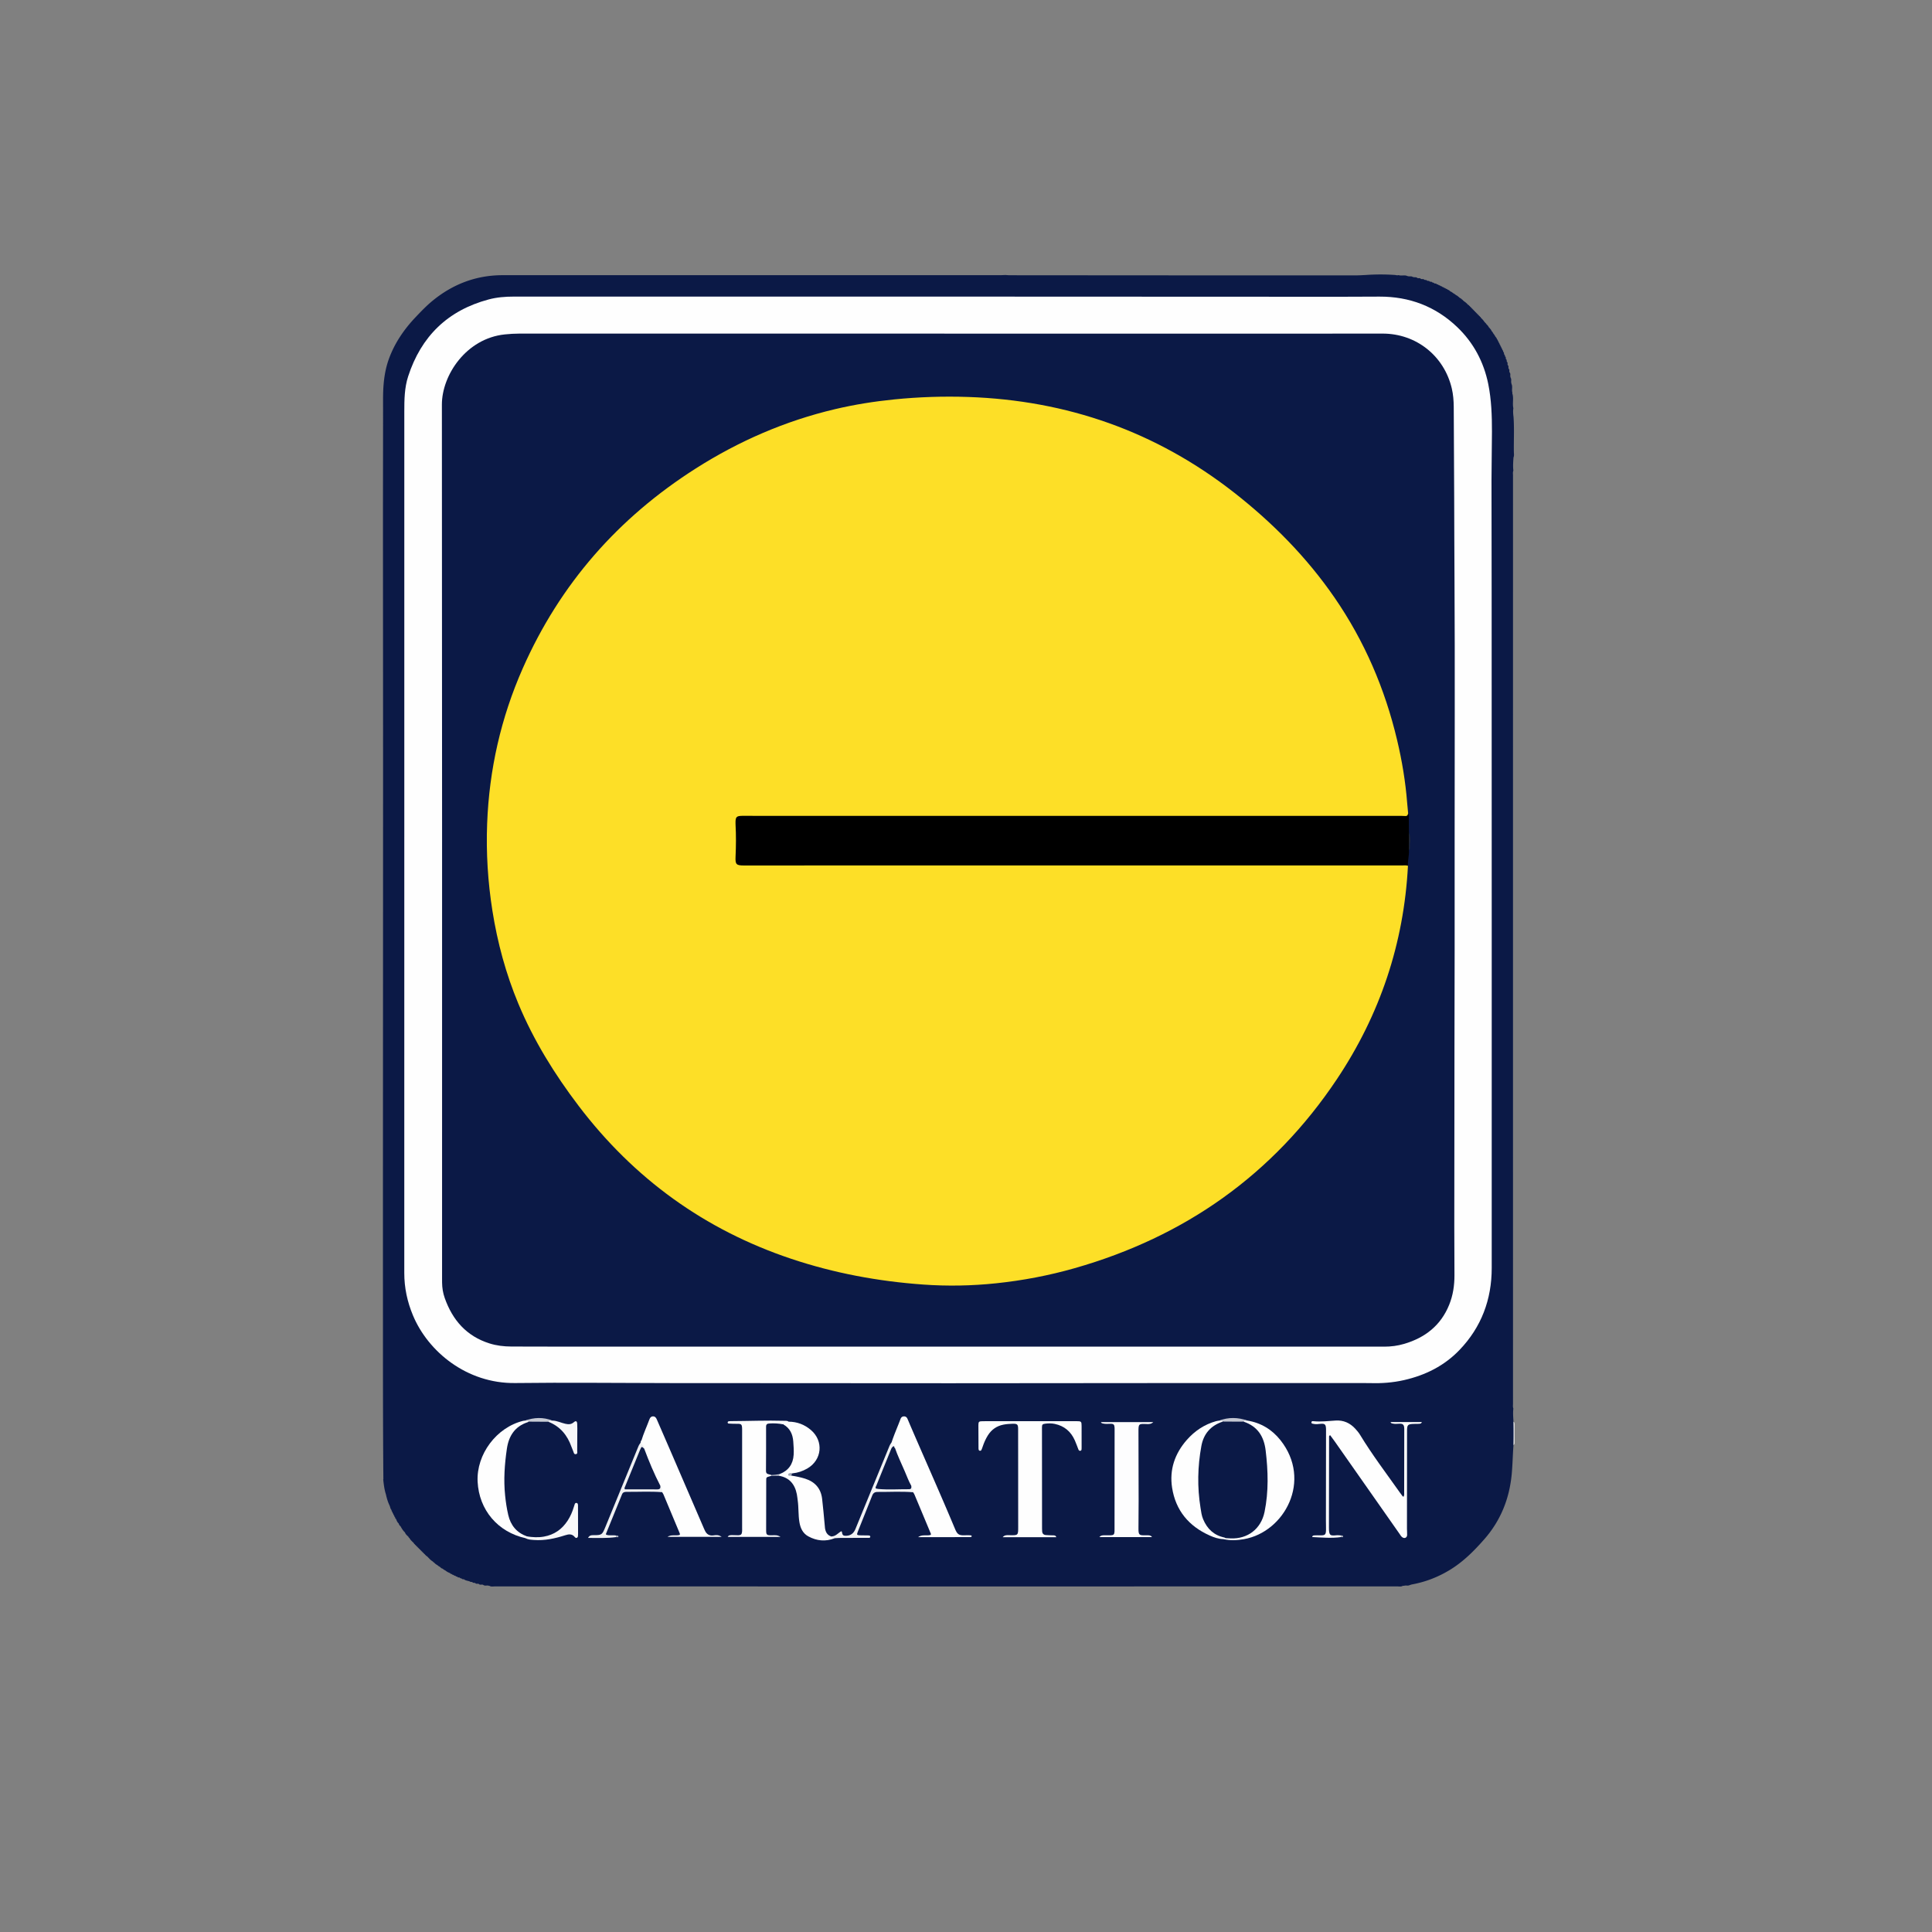
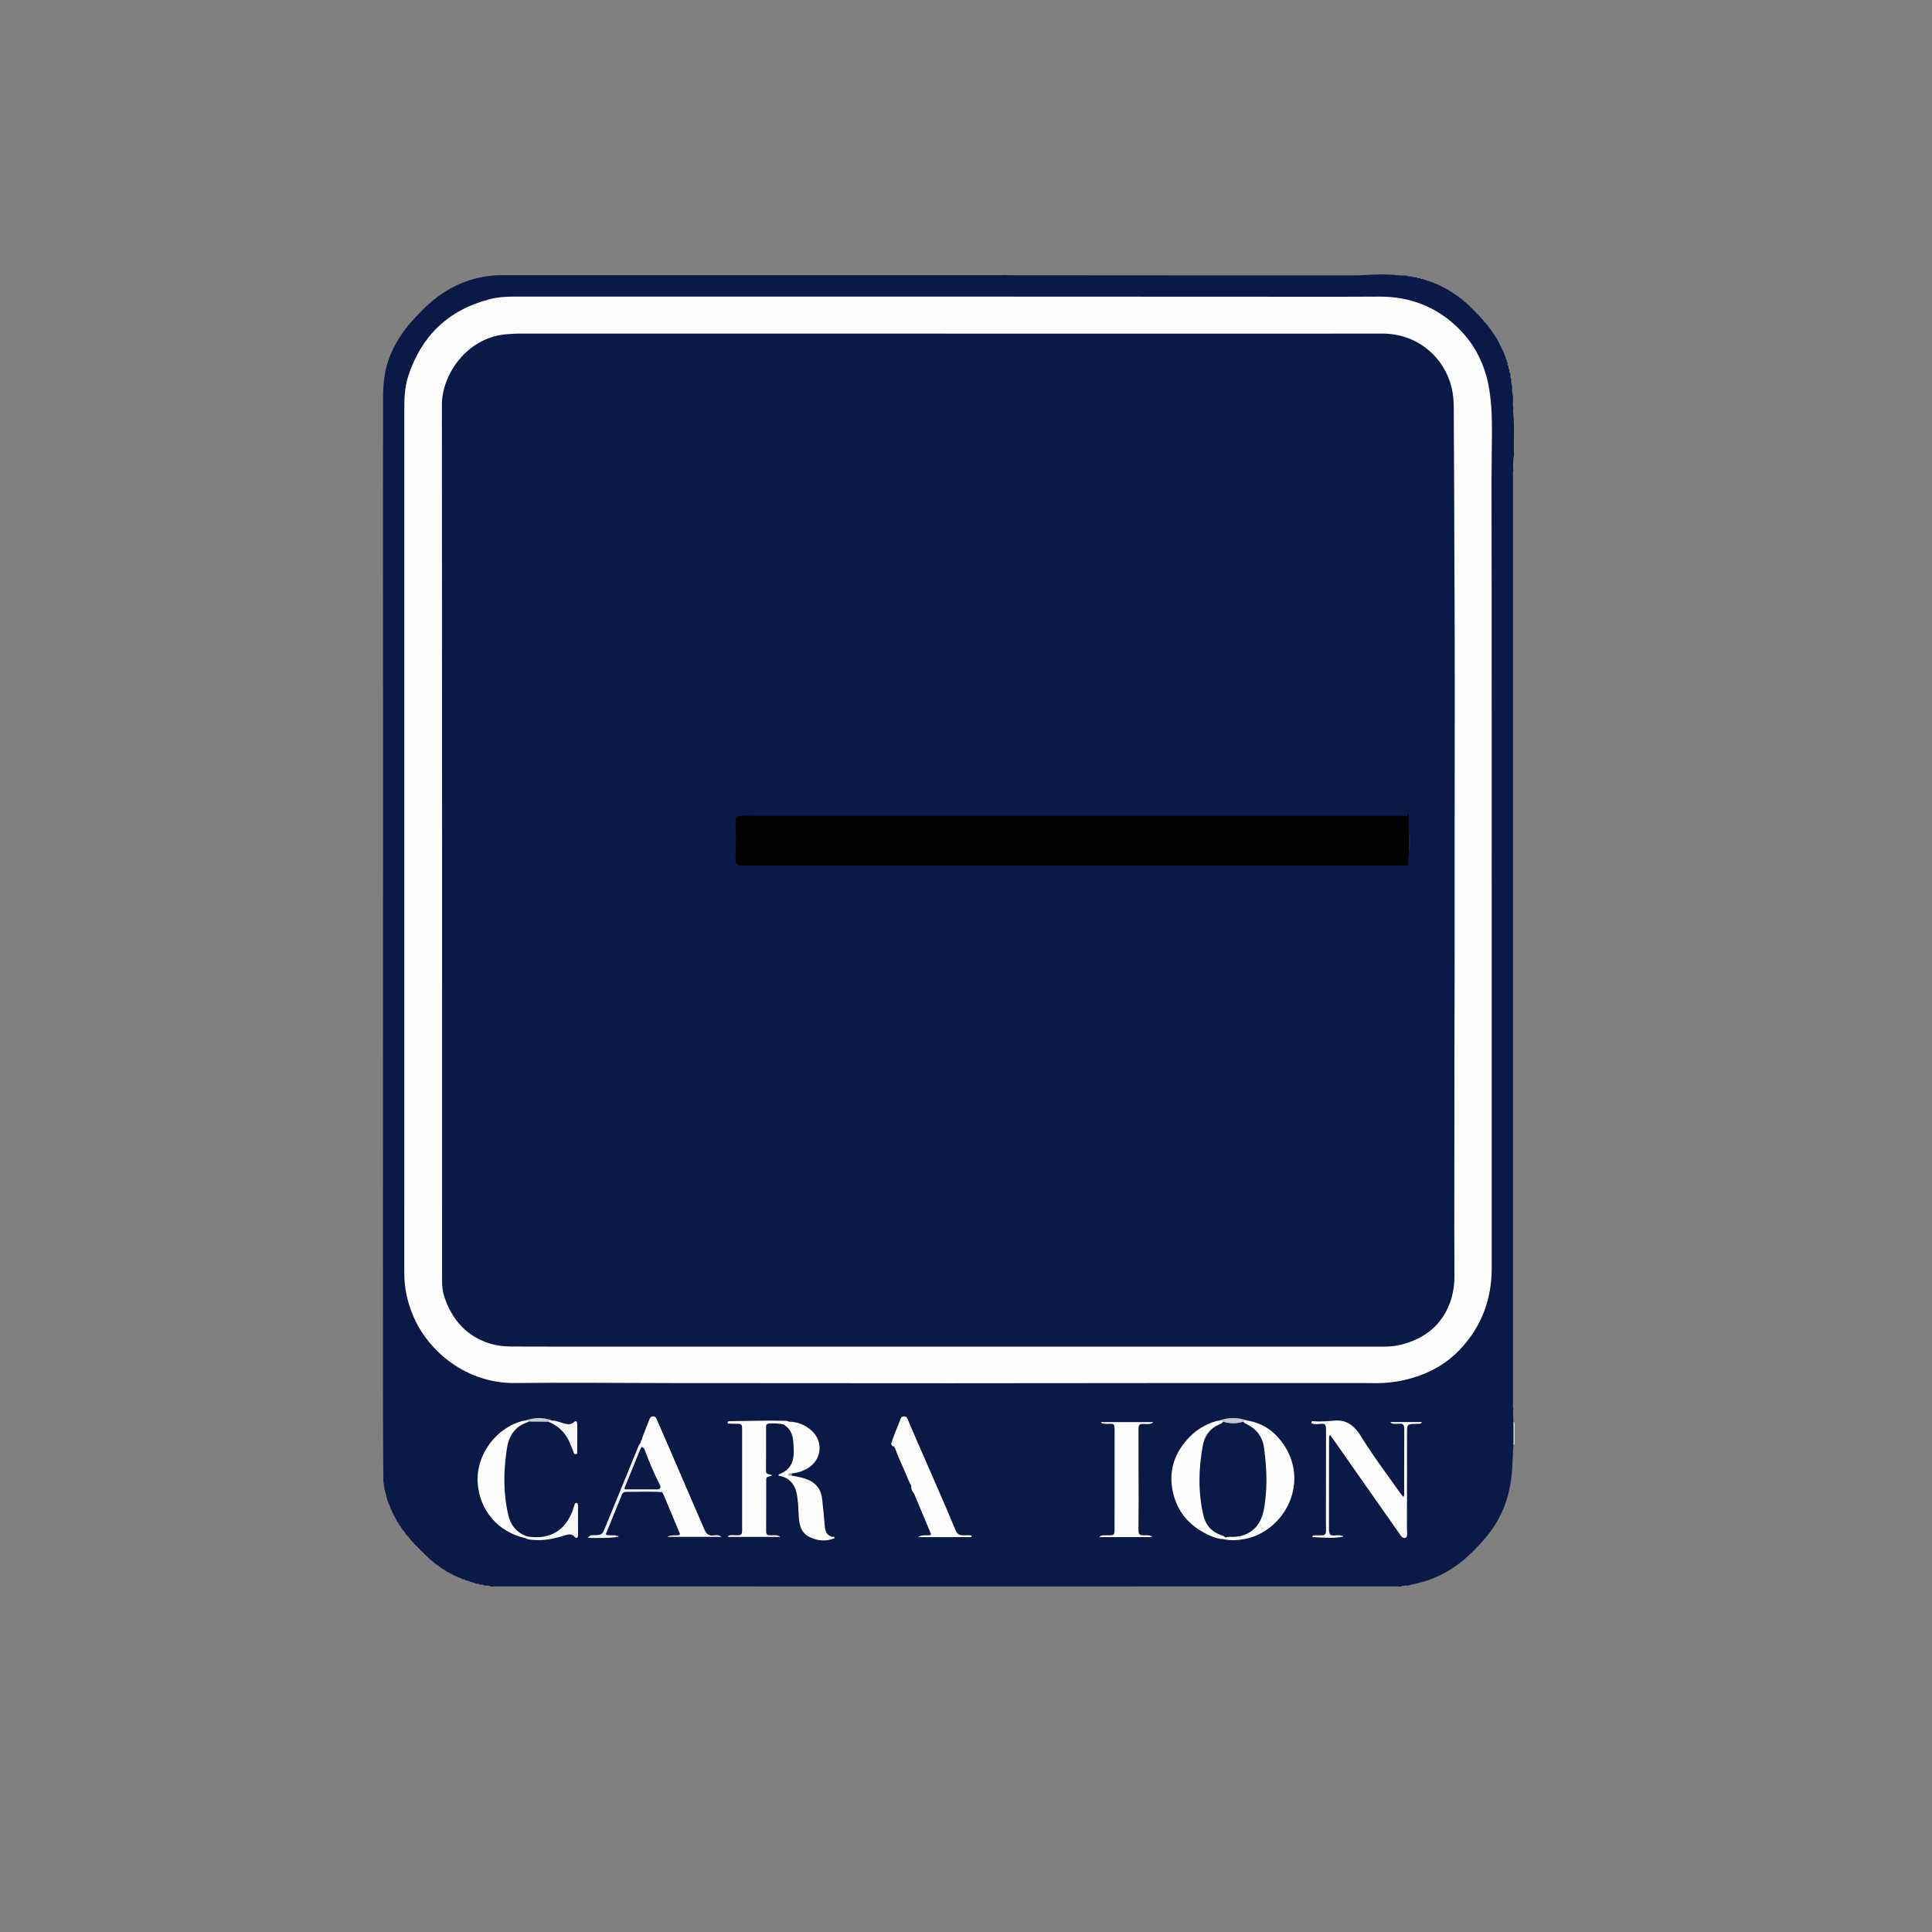
<svg xmlns="http://www.w3.org/2000/svg" data-bbox="214.063 153.43 632.537 733.471" overflow="visible" viewBox="0 0 1080 1080" data-type="ugc">
  <rect x="0" y="0" width="1080" height="1080" fill="#808080" stroke="none" />
  <g>
    <path d="M214.31 826.96c-.3-34.81-.22-69.63-.24-104.44-.01-25.14-.01-50.29 0-75.43.02-70.47.06-140.95.07-211.42 0-48.52-.05-97.05-.06-145.57 0-22.2.08-44.4.05-66.6-.01-7.86.59-15.59 3.33-23.05 3.25-8.83 8.46-16.4 14.88-23.17 3.01-3.17 6.04-6.34 9.42-9.12 11.39-9.33 24.4-14.32 39.19-14.33 38.85-.03 77.7-.01 116.55-.01h161.71c.92 0 1.84-.06 2.77-.09.84.04 1.67.13 2.51.13 40.33.03 80.66.06 120.99.08 24.28.01 48.56.01 72.85-.01 1.68 0 3.35-.13 5.03-.2q8.325-.6 16.65 0c.6.15 1.21.26 1.82.05 1.54.58 3.21-.21 4.74.47l.13.12.16-.08c.86.45 1.88-.09 2.73.44l.13.13.17-.06c.69.39 1.56-.04 2.23.45h-.01c.58.56 1.44-.04 2.02.51h-.01c.56.57 1.47-.09 2.01.56l-.04-.02c.45.38 1.14.01 1.56.49l-.02-.01c.42.44 1.14.01 1.53.53l-.03-.02c.42.43 1.18-.05 1.52.58l-.06-.03c.36.16.8.13 1.1.44l-.02-.01c.37.48 1.2-.07 1.47.65l-.06-.04c.39.12.85.06 1.1.49l-.05-.03c.35.18.82.12 1.08.49l-.04-.02c.32.23.8.15 1.05.53l-.04-.02c.32.23.8.15 1.04.54l-.04-.03c.33.22.83.13 1.03.57l-.05-.04c.34.19.87.07 1.02.59l-.05-.04c.65.14 1.18.48 1.6 1l-.04-.03c.6.21 1.12.56 1.6.98l-.03-.02c.53.33 1.1.59 1.54 1.04l-.03-.02c.52.33 1.15.53 1.5 1.1l-.06-.05c.29.04.45.25.62.46l-.02-.01c.49.38 1.15.54 1.47 1.13l-.06-.05c.32.04.49.24.59.53l-.05-.05c.27.07.44.27.59.49l-.02-.02c.96.55 1.73 1.34 2.48 2.14l-.06-.05c.33.04.51.23.57.55l-.06-.06c.32.05.51.24.56.56l-.06-.05c.32.05.51.24.56.56l-.06-.05c.32.05.51.24.56.56l-.06-.05c.32.05.51.24.56.56l-.06-.05c.32.05.51.24.56.56l-.06-.05c.32.05.51.24.56.56l-.06-.05c.32.05.51.24.56.56l-.06-.05c.32.05.51.24.56.56l-.06-.05c.32.05.51.24.56.56l-.06-.05c.32.05.51.24.56.56l-.06-.05c.32.05.51.24.56.56l-.06-.05c.32.05.51.24.56.56l-.06-.06c.32.05.51.24.55.57l-.06-.06c.82.74 1.56 1.54 2.15 2.47l-.01-.02c.21.16.4.33.49.58l-.04-.04c.26.11.46.29.52.58l-.05-.05c.65.58 1.2 1.24 1.59 2.02l-.03-.03c.25.13.46.3.49.6l-.05-.06c.58.35.8.96 1.09 1.52l-.03-.04c.5.41.74 1 1.07 1.53l-.02-.03c.44.46.74 1 1.01 1.56l-.02-.04c.45.47.83.96.96 1.62l-.04-.05c.51.14.39.68.61 1l-.03-.04c.39.23.31.72.55 1.04l-.02-.04c.37.25.28.73.53 1.04l-.02-.03c.35.26.27.73.52 1.04l-.02-.03c.35.26.27.73.52 1.04l-.02-.03c.35.27.29.73.5 1.06l-.02-.04c.39.27.35.72.46 1.11l-.04-.05c.71.27.17 1.09.64 1.47l-.01-.02c.32.31.31.74.41 1.13l-.04-.06c.71.32.23 1.09.58 1.54l-.03-.06c.62.37.2 1.1.53 1.57l-.03-.06c.75.5.03 1.45.61 2l-.01-.02c.57.57-.04 1.45.52 2.02v-.01c.53.6-.01 1.46.48 2.07l-.01-.04c.66.8 0 1.85.5 2.68l-.06.19.13.14c.56 1-.08 2.17.44 3.18-.11.14-.09.26.06.35.61 1.54-.12 3.2.44 4.74-.14.28-.1.55.06.81.66 2.58-.15 5.24.45 7.82-.26 1.6-.12 3.2.08 4.8.49 6.57.09 13.16.2 19.74.02.99.22 2-.2 2.96-.18 2.46-.37 4.92-.08 7.39-.38.89-.2 1.83-.2 2.74-.01 172.94-.01 345.87 0 518.81 0 .92-.17 1.85.2 2.75-.31 2.45-.07 4.9.06 7.34.4 4.37.4 8.75 0 13.12-.41 5.35-.48 10.72-.97 16.07-1.27 13.8-6.17 26.06-15.32 36.5-5.6 6.39-11.57 12.39-18.87 16.92-6.64 4.11-13.77 6.92-21.45 8.34-.49.09-.96.28-1.43.42-1.03.54-2.21-.05-3.25.43-.28-.14-.54-.1-.79.08-.89.41-1.83.21-2.74.21-168.26.01-336.51.01-504.77 0-.9 0-1.85.25-2.71-.26l-.13-.12-.16.09c-1.02-.52-2.23.18-3.23-.49l.03.01c-.76-.59-1.81.18-2.54-.55l.05.02c-.61-.48-1.51.16-2.06-.55l.06.03c-.48-.32-1.15 0-1.6-.45l.02.01c-.42-.44-1.12-.05-1.54-.5h.01c-.99-.41-2.11-.42-3.03-1.03l.02.01c-.4-.46-1.17.02-1.5-.59l.06.03c-.36-.17-.8-.13-1.1-.45l.02.01c-.37-.48-1.2.07-1.46-.66l.06.04c-.39-.11-.87-.04-1.08-.52l.05.04c-.38-.14-.83-.09-1.1-.48l.04.03c-.33-.22-.81-.14-1.05-.53l.04.03c-.32-.22-.84-.11-1.01-.6l.05.04c-.93-.39-1.85-.8-2.62-1.47l.04.02c-.55-.28-1.09-.59-1.57-1l.02.01c-.28-.28-.82-.15-.97-.62l.06.05c-.3-.03-.46-.24-.62-.46l.02.01c-.51-.35-1.11-.57-1.51-1.08l.04.03c-.8-.36-1.44-.94-2.04-1.57l.05.05c-.29-.07-.46-.26-.58-.52l.03.03c-1.42-.76-2.35-2.08-3.52-3.12l.06.05c-.32-.05-.5-.24-.57-.55l.05.05a.66.66 0 0 1-.56-.56l.05.05a.66.66 0 0 1-.56-.56l.05.05a.66.66 0 0 1-.56-.56l.05.05a.66.66 0 0 1-.56-.56l.05.05a.66.66 0 0 1-.56-.56l.05.05a.66.66 0 0 1-.56-.56l.05.05a.66.66 0 0 1-.56-.56l.05.05a.66.66 0 0 1-.56-.56l.05.05a.66.66 0 0 1-.56-.56l.05.05a.66.66 0 0 1-.56-.56l.05.05a.66.66 0 0 1-.56-.56l.05.05a.66.66 0 0 1-.56-.56l.05.05c-.31-.06-.5-.25-.55-.57l.05.06c-.91-.97-2-1.79-2.6-3.03l.03.04c-.27-.12-.48-.28-.49-.61l.05.05c-.77-.79-1.71-1.44-2.06-2.56l.04.04c-1.14-.99-1.84-2.28-2.58-3.56l.04.05c-.56-.38-.86-.93-1.02-1.58l.04.04c-.86-.65-1.15-1.64-1.54-2.57l.04.05c-.52-.15-.41-.67-.59-1.03l.04.05c-.45-.2-.36-.7-.57-1.04l.03.05c-.41-.23-.33-.72-.54-1.05l.03.05c-.4-.24-.33-.72-.53-1.06l.03.05c-.41-.25-.35-.72-.49-1.09l.04.05c-.68-.71-.7-1.7-1.09-2.53l.02.04c-.95-1.95-1.55-4.01-2.02-6.12l.03.06c-.93-2.79-1.26-5.7-1.57-8.61z" fill="#0B1946" />
    <path d="M846.1 807.83v-13.12c.45.34.5.82.5 1.33v10.45c0 .52-.05 1-.5 1.34" fill="#FDFDFD" />
    <path d="M226.01 467.85v-237.7c0-6.65.07-13.33 2.14-19.72 7.27-22.43 22.17-36.94 45.06-43.05 4.58-1.22 9.26-1.58 13.99-1.58 88.73.01 177.47 0 266.2.01 65.18.01 130.36.06 195.55.08 7.4 0 14.8-.05 22.2-.08 16.74-.06 31.39 5.49 43.46 17.05 9.09 8.69 14.83 19.46 17.34 31.84 1.77 8.78 2.07 17.69 2.06 26.61-.01 9-.25 17.99-.25 26.99-.01 21.28.07 42.56.08 63.84.03 125.58.08 251.16.04 376.74-.01 17.52-5.75 32.97-18 45.75-8.53 8.9-19.08 14.13-30.99 16.85-6.27 1.43-12.62 1.9-19.03 1.68-.76-.02-1.51-.01-2.27-.01-40.62 0-81.25-.01-121.87 0-36.92.01-73.84.09-110.76.09-52.4 0-104.79-.05-157.19-.09-28.6-.02-57.19-.38-85.79-.02-27.03.34-48.66-17.56-57.11-37.77-3.19-7.62-4.88-15.47-4.87-23.76.03-81.24.01-162.49.01-243.75" fill="#FEFEFE" />
    <path d="M749.67 859.23c-5.37.76-10.73.24-16.16-.01.11-.79.7-.9 1.23-.92 1.09-.06 2.18-.05 3.27-.03 2.76.05 3.2-.35 3.24-3.19.03-1.68-.05-3.36-.05-5.04l.06-50.45v-.76c-.09-2.61-.64-3.13-3.2-2.89-1.26.12-2.51.32-3.76.01-.52-.13-1.3-.06-1.19-.93.09-.71.75-.59 1.2-.55 4.13.4 8.22-.11 12.32-.38 4.38-.29 8.06 1.38 11 4.6.96 1.05 1.9 2.16 2.64 3.37 6.72 11.08 14.56 21.4 22.03 31.96.58.82 1.18 1.64 1.79 2.44.08.1.29.1.54.18.46-.85.31-1.79.31-2.68.03-11.52.04-23.04.05-34.56 0-.34.02-.67-.01-1.01-.12-2.03-.78-2.65-2.88-2.52-1.26.08-2.52.19-3.76-.14-.39-.1-.84-.13-1-.8h17.49c-.38 1.12-1.37.95-2.22 1-1.09.05-2.19-.02-3.27.08-2.26.21-2.67.69-2.79 3.03-.02.5-.01 1.01-.01 1.51-.01 17.99-.03 35.99-.04 53.98 0 1.18.13 2.35.09 3.53-.05 1.5-1.39 2.15-2.64 1.32-.72-.48-1.11-1.25-1.59-1.93l-36.19-51.61c-.85-1.21-1.75-2.39-2.59-3.54-.74.25-.62.71-.62 1.11-.02 16.82-.02 33.63-.08 50.45-.02 4.76.75 4.68 4.54 4.35.74-.06 1.5.08 2.26.13.32.31.33.6-.01.89" fill="#FEFEFE" />
-     <path d="M590.47 859.3h-29.96c1.11-1.32 2.48-1.14 3.75-1.11 4.92.11 4.92.13 4.92-4.7-.01-18.16-.03-36.32-.04-54.48 0-2.78-.37-3.2-3.23-3.12-1.67.05-3.37.18-5.01.5-3.73.73-6.62 2.74-8.66 5.97-1.26 2-2.19 4.15-2.94 6.39-.21.63-.43 1.27-.73 1.86-.15.29-.5.44-.87.37s-.57-.34-.64-.67c-.07-.32-.07-.67-.07-1-.03-4.2-.07-8.41-.06-12.61.01-1.94.28-2.2 2.19-2.23 3.03-.05 6.05-.01 9.08-.01 14.54 0 29.09-.01 43.63-.01 2.56 0 2.78.16 2.79 2.65.02 3.95.01 7.9.01 11.85 0 .34 0 .67-.02 1.01-.02.43-.08.89-.56 1.01-.55.15-.97-.1-1.19-.65-.67-1.72-1.28-3.47-2.03-5.15-2.19-4.94-5.88-8.08-11.22-9.2-1.75-.37-3.52-.35-5.27-.13-1.61.2-1.87.54-1.87 2.09.01 18.83.02 37.66.04 56.49 0 .5.05 1.01.06 1.51.03 1.32.76 2.04 2 2.17 1.25.13 2.52.1 3.77.17.82.04 1.75-.17 2.13 1.03" fill="#FEFEFE" />
    <path d="M431.26 824.97c-.32.1-.64.2-.97.29-1.96.56-1.97.56-1.97 2.51-.02 9.16-.04 18.32-.04 27.48 0 2.78.26 3 3.06 3 1.54 0 3.16-.34 4.98.89h-29.54c.64-1.16 1.74-.93 2.69-.98 1.09-.05 2.19.13 3.27.08 1.49-.08 1.92-.52 2.08-1.99.07-.67.03-1.34.03-2.02V799c-.05-2.9-.34-3.15-3.19-3.09-1.42.03-2.85-.07-4.28-.13-.37-.02-.65-.27-.62-.64.03-.34.3-.6.66-.65.33-.05.67-.07 1-.07 10-.04 20-.47 30-.18.83.02 1.7-.1 2.43.45-.59 1.83-2.69.73-3.64 1.87-2.01-.01-4.01-.18-6.03-.1-1.44.06-2.15.75-2.17 2.18-.07 7.45-.03 14.91-.02 22.36 0 1.62 1.16 2.3 2.17 3.15.22.26.25.53.1.82" fill="#FEFEFE" />
    <path d="M643.96 859.24h-29.37c.74-1.02 1.77-.97 2.72-1 1.17-.05 2.36.06 3.53.01 1.68-.07 2.07-.47 2.18-2.09.03-.5.01-1.01.01-1.51.01-18.5.03-37 .04-55.5 0-.34.01-.67-.01-1.01-.11-1.79-.52-2.24-2.29-2.24-1.34-.01-2.69.19-4.02-.12-.47-.11-1.02-.08-1.34-.81h29.26c-1.11 1.1-2.33 1.13-3.53 1.08-4.73-.19-4.74-.2-4.73 4.53.03 12.78.08 25.56.09 38.34.01 5.04-.06 10.09-.09 15.13 0 .5-.02 1.01.01 1.51.12 2.2.57 2.65 2.73 2.69.84.02 1.68-.05 2.52-.01.82.05 1.69.03 2.29 1" fill="#FDFDFE" />
    <path d="M357.92 806.77c.07-.15.14-.3.2-.46.28-.3.18-.75.44-1.06 1.22-4.02 2.99-7.83 4.45-11.75.35-.94.83-1.67 1.91-1.73 1.19-.07 1.8.67 2.23 1.68 2.5 5.78 5.02 11.54 7.52 17.32 6.29 14.56 12.56 29.13 18.85 43.7.2.46.41.92.64 1.37.94 1.84 2.39 2.73 4.51 2.48 1.47-.18 2.98-.45 4.76.79h-30.31c2.19-1.47 4.68-.4 6.82-1.07.24-.36.13-.66 0-.98-3.01-7.2-6.01-14.41-9.03-21.6-.19-.46-.5-.86-.76-1.29-.9-.91-.85-2.28-1.59-3.27-3.38-6.74-6.5-13.59-8.93-20.73-.02-1.41-1.26-2.21-1.71-3.4" fill="#FEFEFE" />
    <path d="M498.39 806.34c1.44-4.47 3.38-8.76 5.02-13.15.33-.87.93-1.39 1.88-1.42s1.6.47 1.97 1.3c.65 1.46 1.25 2.93 1.88 4.4 8.2 19.04 16.68 37.95 24.67 57.08 1.39 3.32 2.28 3.84 5.96 3.68.92-.04 1.85-.01 2.77.03.22.01.44.16.64.24 0 .82-.58.76-1.06.76-9.49.01-18.99.01-28.86.01 2.36-1.68 4.84-.54 6.98-1.25.31-.42.06-.8-.1-1.17a9694 9694 0 0 0-8.94-21.37c-.19-.46-.5-.86-.75-1.29-.87-.93-.85-2.28-1.57-3.28-3.16-6.9-6.29-13.81-9.03-20.88-.09-.42-.13-.86-.45-1.2-.16-.15-.31-.3-.47-.45-.47-.6-1.14-1.15-.54-2.04" fill="#FEFEFE" />
    <path d="M437.82 796.2c-.16-.49-.35-.94.48-.99.86-.06 1.83.35 2.54-.49 4.71.02 8.87 1.61 12.43 4.63 7.28 6.18 6.27 16.81-2.01 21.57-2.57 1.47-5.33 2.41-8.29 2.69-.44.32-2.05.2-.49 1.29 2.57.39 5.12.91 7.6 1.69 5.47 1.74 8.78 5.43 9.48 11.18.6 4.91.98 9.84 1.46 14.76.06.58.07 1.17.16 1.75.34 2.11 1.21 3.83 3.39 4.58.52.65 1.92-.46 2.03 1.01-5.08 2.02-10.02 1.53-14.74-1.03-3.11-1.68-4.45-4.65-5-8.03-.65-3.98-.37-8.04-.93-12.03-.16-1.16-.27-2.33-.49-3.48-1.11-5.66-4.21-9.39-10.13-10.36-.22-.6.09-1.01.47-1.4 6.88-3.26 7.97-9.14 7.11-15.85-.19-1.49-.08-3.02-.51-4.49-.59-2.06-1.48-3.91-3.22-5.27-.57-.47-1.22-.9-1.34-1.73" fill="#FEFEFE" />
    <path d="M697.34 794.12c7.55 1.24 13.71 5 18.41 10.9 17.91 22.54 2.34 51.38-20.34 55.37-3.82.67-7.64.89-11.46 0 .27-.55.76-.81 1.3-1.01 1.32-.37 2.67-.25 4.01-.26 8.01-.04 14.18-4.61 16.5-12.27 1.13-3.72 1.5-7.58 1.84-11.42.76-8.64.15-17.24-.95-25.83-.79-6.18-3.98-10.56-9.47-13.36-.81-.41-1.78-.62-2.09-1.66.56-1.06 1.45-.56 2.25-.46" fill="#FEFEFE" />
    <path d="M295.51 794.71c-.14.09-.27.22-.42.27-7.22 2.35-10.67 7.61-11.74 14.87-1.28 8.67-1.88 17.35-.99 26.09.37 3.68.92 7.32 1.75 10.92 1.34 5.82 4.72 9.91 10.4 11.97.37.22.74.54.45.96-.25.37-.73.26-1.12.08-15.55-3.39-26.08-15.79-26.85-31.64-.73-15.26 10.54-30.32 25.44-33.97.32-.08.66-.07 1-.11.77-.11 1.69-.78 2.08.56" fill="#FEFEFE" />
    <path d="M685.11 859.81c-.26.46-.71.52-1.17.58-2.74-.08-5.29-.94-7.73-2.04-11.65-5.2-19-13.99-20.99-26.65-1.59-10.11 1.49-19.13 8.23-26.79 4.41-5.01 9.81-8.63 16.31-10.46.56-.16 1.15-.22 1.73-.32.8-.13 1.66-.59 2.24.43-.29 1.05-1.25 1.31-2.08 1.66-5.27 2.23-8.25 6.38-9.26 11.8-2.42 13.02-2.69 26.09.31 39.06 1.2 5.2 4.34 9.02 9.52 10.94 1.06.4 2.34.52 2.89 1.79" fill="#FEFEFE" />
-     <path d="M466.61 859.86c-.42-.86-1.58-.23-2.03-1.01 2.44.14 3.82-1.81 5.65-2.87.13.08.35.14.36.23.31 2.01.7 2.39 2.64 2.29 2.45-.13 4.02-1.49 4.93-3.7 1.53-3.72 3.05-7.45 4.58-11.17 4.58-11.17 9.14-22.34 13.74-33.51.54-1.31.96-2.69 1.93-3.78-.05.89.79 1.35 1.03 2.11-.91 3.6-2.65 6.88-4.03 10.3-1.41 3.51-2.84 7.02-4.25 10.53-.81 2.02-.57 2.5 1.49 2.56 4.71.13 9.42.06 14.13.04 1.12 0 1.86-.67 2.65-1.3.87 1.05.96 2.33 1.04 3.61-6.62-.56-13.24-.13-19.86-.18-1.59-.01-2.45.56-3.03 2.02-2.67 6.78-5.41 13.53-8.1 20.3-.65 1.64-.5 1.85 1.28 1.92 1.59.06 3.18.03 4.78.07.51.01 1.06.18.96.85-.08.5-.58.52-1.01.52-4.95 0-9.9-.01-14.85.01-1.36-.01-2.69.1-4.03.16" fill="#F2F3F5" />
    <path d="M357.92 806.77c1.2.68 2.28 1.44 2.19 3.04-.98.36-1.67.94-2.1 1.97-2.5 5.94-4.83 11.94-7.35 17.87-.71 1.68-.24 2.27 1.54 2.25 4.6-.05 9.2-.04 13.8 0 1.29.01 2.24-.53 3.12-1.34.84 1.05.93 2.32 1.04 3.59-6.62-.54-13.25-.13-19.88-.19-1.22-.01-2.1.22-2.59 1.44-2.99 7.38-6 14.75-8.99 22.13-.02.05.05.14.13.36 1.76.7 3.73.12 5.59.48.33.29.33.58.01.88-5.13.74-10.28.43-15.71.47.75-1.47 1.8-1.56 2.89-1.55 4.78.03 4.99-.13 6.8-4.57 5.95-14.58 11.93-29.15 17.9-43.73.46-1.08.81-2.21 1.61-3.1" fill="#F0F1F3" />
    <path d="M293.83 859.88c.73-.02 1.07-.29.67-1.04 3.16.51 6.3.7 9.49.14 5.8-1.02 10.18-4.09 13.35-8.98 1.51-2.34 2.61-4.87 3.41-7.53.17-.56.35-1.12.54-1.67.15-.44.47-.68.94-.66.51.02.72.39.81.81.07.32.07.67.07 1l.03 15.35c0 .34-.04.67-.03 1.01.01.54-.12 1.07-.58 1.32-.52.29-.95-.09-1.29-.49-1.5-1.8-3.32-1.56-5.28-.93-5.7 1.82-11.49 3.11-17.54 2.64-1.55-.14-3.16-.16-4.59-.97" fill="#F8F8F9" />
    <path d="M308.78 794.11c2.57.04 4.84 1.27 7.29 1.8 1.75.38 3.23.4 4.68-.86 1.15-1 1.81-.7 1.91.82.12 1.75.05 3.52.05 5.28-.01 3.27-.01 6.54-.05 9.81-.01.7.37 1.68-.67 1.91-1.19.26-1.23-.89-1.55-1.6-.38-.84-.71-1.7-1.02-2.57-2.29-6.49-6.35-11.34-12.87-13.92.34-1.56 1.45-.58 2.23-.67" fill="#F7F7F9" />
    <path d="M683.58 794.67c-.55-.76-1.43-.23-2.1-.53 5.29-2.02 10.57-1.87 15.86-.02-.68.31-1.6-.22-2.14.59-3.87 1.26-7.75 1.34-11.62-.04" fill="#C4C7D2" />
    <path d="M308.78 794.11c-.71.32-1.68-.22-2.22.67-3.68-.02-7.37-.05-11.05-.07-.54-.76-1.41-.28-2.09-.55 5.11-1.86 10.23-2.06 15.36-.05" fill="#C7CBD5" />
    <path d="M442.48 824.88c-.32.03-.65.1-.97.09-.39-.02-.88.01-.93-.54-.04-.47.3-.74.7-.86.56-.17 1.12-.14 1.68.03-.25.38-.64.73-.48 1.28" fill="#A1A7B7" />
-     <path d="M435.82 824.03c-.17.3-.33.61-.5.91-1.36.01-2.71.02-4.07.04.01-.15.01-.31 0-.46 1.44-.95 2.95-1.21 4.57-.49" fill="#C9CCD6" />
    <path d="M344.43 859.26c0-.29-.01-.58-.01-.88.24 0 .49-.05.71 0 .33.08.68.31.6.65-.08.31-.51.3-.82.3-.16 0-.32-.05-.48-.07" fill="#ABB0BF" />
    <path d="M749.67 859.23c0-.3.01-.59.01-.89.53-.1 1.15.02 1.12.57-.03.66-.69.37-1.13.32" fill="#AFB4C2" />
    <path d="M358.57 805.26c.05.43-.04.81-.44 1.06-.05-.44.08-.8.44-1.06" fill="#F0F1F3" />
    <path d="M813.15 469.92c0 20.61.01 41.21 0 61.82-.02 18.42-.08 36.84-.1 55.25-.04 32.88-.07 65.77-.09 98.65 0 9.08.07 18.16.09 27.25.01 5.68-.81 11.23-2.96 16.52-4.67 11.53-13.45 18.37-25.14 21.82-3.65 1.08-7.37 1.56-11.19 1.56-154.58-.02-309.16-.02-463.74-.02-8.07 0-16.15-.02-24.22-.05-4.14-.02-8.22-.49-12.18-1.74-12.8-4.04-20.64-13-25.01-25.37-.99-2.8-1.45-5.69-1.48-8.66-.01-.84-.01-1.68-.01-2.52 0-162.75.06-325.5-.1-488.24-.02-16.53 13.64-37.01 35.15-39.25 2.77-.29 5.53-.46 8.3-.46h130.69c92.85.01 185.7.03 278.55.04 24.39 0 48.78-.04 73.17-.04 18.76 0 34.4 12.41 38.69 30.69.79 3.37 1.05 6.82 1.08 10.26.11 16.82.18 33.64.25 50.46.06 15.31.07 30.61.17 45.92.29 48.72.06 97.41.08 146.11" fill="#0B1946" />
    <path d="M435.82 824.03c-1.51.26-3.03.5-4.57.49-.57-.15-1.13-.32-1.71-.44-.98-.21-1.36-.8-1.35-1.8.04-8.24.09-16.48.05-24.72-.01-1.4.66-1.75 1.8-1.82 2.61-.18 5.2-.03 7.77.47 3.8 2.12 5.35 5.52 5.64 9.71.16 2.42.37 4.82.21 7.26-.32 5.29-2.89 8.91-7.84 10.85" fill="#0B1946" />
    <path d="M369.13 830.56c.2 1.34-.21 2.03-1.73 2.01-6.05-.05-12.1-.02-18.06-.02-.48-.62-.1-1.06.07-1.49 2.78-6.84 5.57-13.69 8.36-20.53.06-.16.15-.3.22-.46.71-1.54.71-1.54 2.12-.27 2.65 7.08 5.54 14.05 9.02 20.76" fill="#0C1A47" />
    <path d="M509.41 830.57c.11.99.12 1.91-1.26 1.9-5.69-.04-11.39.38-17.08-.12-.49-.04-.98-.18-1.45-.27-.4-.69.09-1.18.28-1.66 2.75-6.83 5.54-13.64 8.28-20.47.27-.67.7-1.11 1.23-1.51l.13.06.11-.09c.59.14.48.72.67 1.1 1.53 4.41 3.58 8.6 5.41 12.88 1.18 2.75 2.21 5.56 3.68 8.18" fill="#0C1A47" />
    <path d="M500.33 809.51c-.4-.26-.51-.69-.67-1.1.63.12.72.57.67 1.1" fill="#F2F3F5" />
-     <path d="M683.58 794.67c3.87.02 7.75.03 11.62.05 7.75 2.59 11.36 8.17 12.31 16.12 1.38 11.5 1.72 22.93-.62 34.33-1.94 9.45-9.39 15.22-19.02 14.8-.92-.04-1.84-.1-2.76-.15-.22-.11-.43-.29-.67-.34-5.84-1.23-9.62-4.83-11.88-10.23-.86-2.04-1.12-4.22-1.46-6.36-1.87-11.56-1.64-23.11.48-34.6 1.27-6.9 5.34-11.44 12-13.62" fill="#0B1946" />
-     <path d="M787.06 483.97c-2.27 43.42-15.65 83.25-39.72 119.29-35.64 53.35-84.96 88.08-146.51 105.64-14.41 4.11-29.09 6.91-44 8.47-13.57 1.42-27.18 1.68-40.8.7-25.17-1.8-49.81-6.38-73.76-14.4-48.39-16.2-87.89-44.83-118.75-85.4-13.48-17.72-25.15-36.55-33.75-57.17-6.98-16.75-11.69-34.14-14.52-52.06-2.54-16.08-3.55-32.25-2.94-48.51 1.13-30.23 7.7-59.26 19.92-86.94 20.82-47.14 53.39-84.18 96.79-111.76 24.09-15.31 49.95-26.55 77.78-33.11 10.89-2.57 21.91-4.32 33.05-5.44 13.75-1.38 27.52-1.84 41.32-1.37 55.3 1.88 105.07 19.29 148.75 53.49 21.51 16.85 40.55 36.11 56.1 58.68 16.74 24.3 28.17 50.94 34.97 79.61 2.76 11.63 4.72 23.39 5.64 35.31.14 1.84.34 3.67.51 5.51.51 1.46-.29 2.02-1.56 2.22-1.42.23-2.85.13-4.28.13H419.01c-1.35 0-2.69.01-4.04.04-2.1.04-2.97 1.12-3.06 3.16-.11 2.37.46 4.68.5 7.04.06 3.87-.22 7.72-.45 11.58-.21 3.44.64 4.18 4.01 4.29 1.18.04 2.35.01 3.53.01 120.76 0 241.52 0 362.29.03 1.77.01 3.73-.56 5.27.96" fill="#FDDF27" />
    <path d="M787.06 483.97c-.9-.3-1.83-.2-2.75-.2-87.37 0-174.74-.01-262.11 0-35.4 0-70.8.03-106.21.04-4.42 0-5.01-.56-4.81-4.92.28-5.97.32-11.93 0-17.9-.02-.34-.01-.67-.02-1.01-.03-3.28.52-3.87 3.71-3.92 1.77-.03 3.53-.01 5.3 0 1.35.01 2.69.03 4.04.03h356.72c1.51 0 3.03-.06 4.54.07 1.33.11 1.55-.66 1.67-1.65.62.72.39 1.58.4 2.39.04 2.75.04 5.49.05 8.24q.72 5.04 0 10.08c.23 2.95-.76 5.82-.53 8.75" />
    <path d="M787.58 475.23v-10.08c.67 2.04 1.06 4.14.62 6.24-.27 1.27.38 2.7-.62 3.84" fill="#1F2737" />
  </g>
</svg>